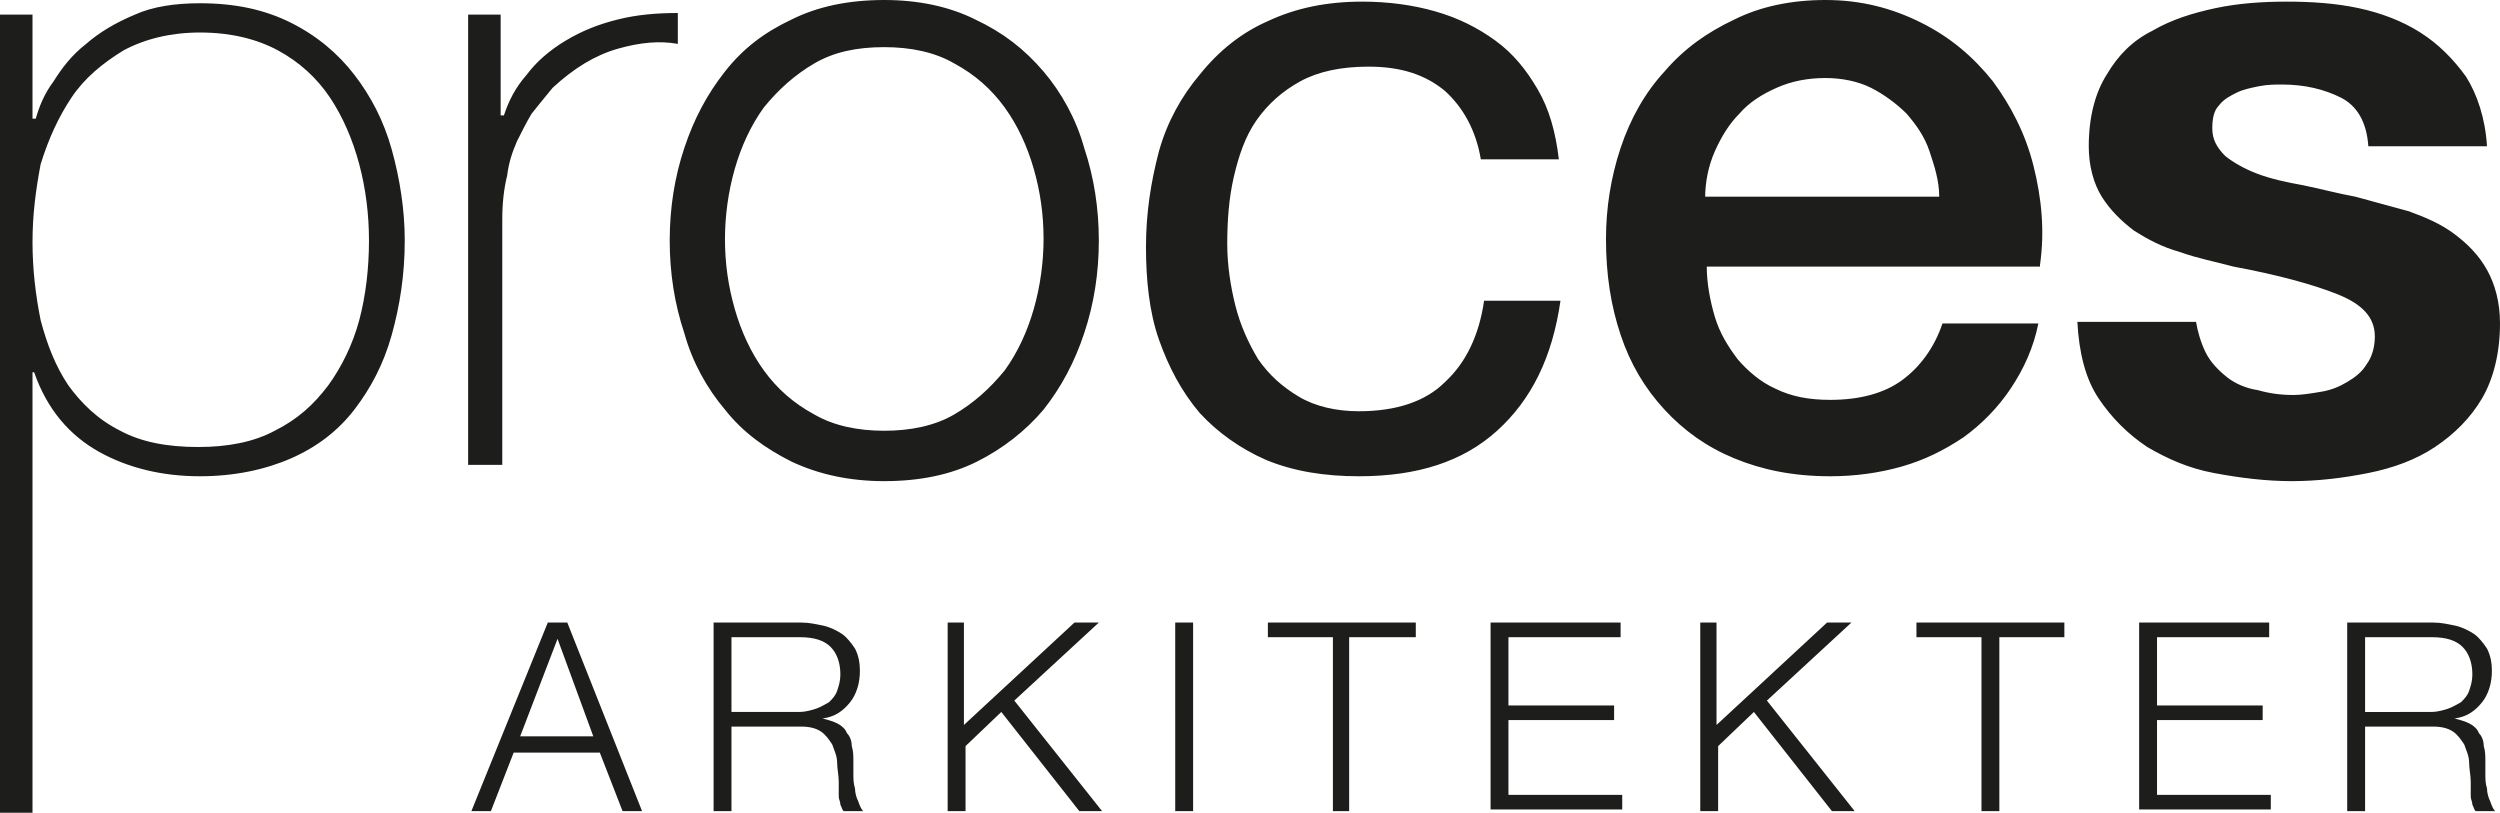
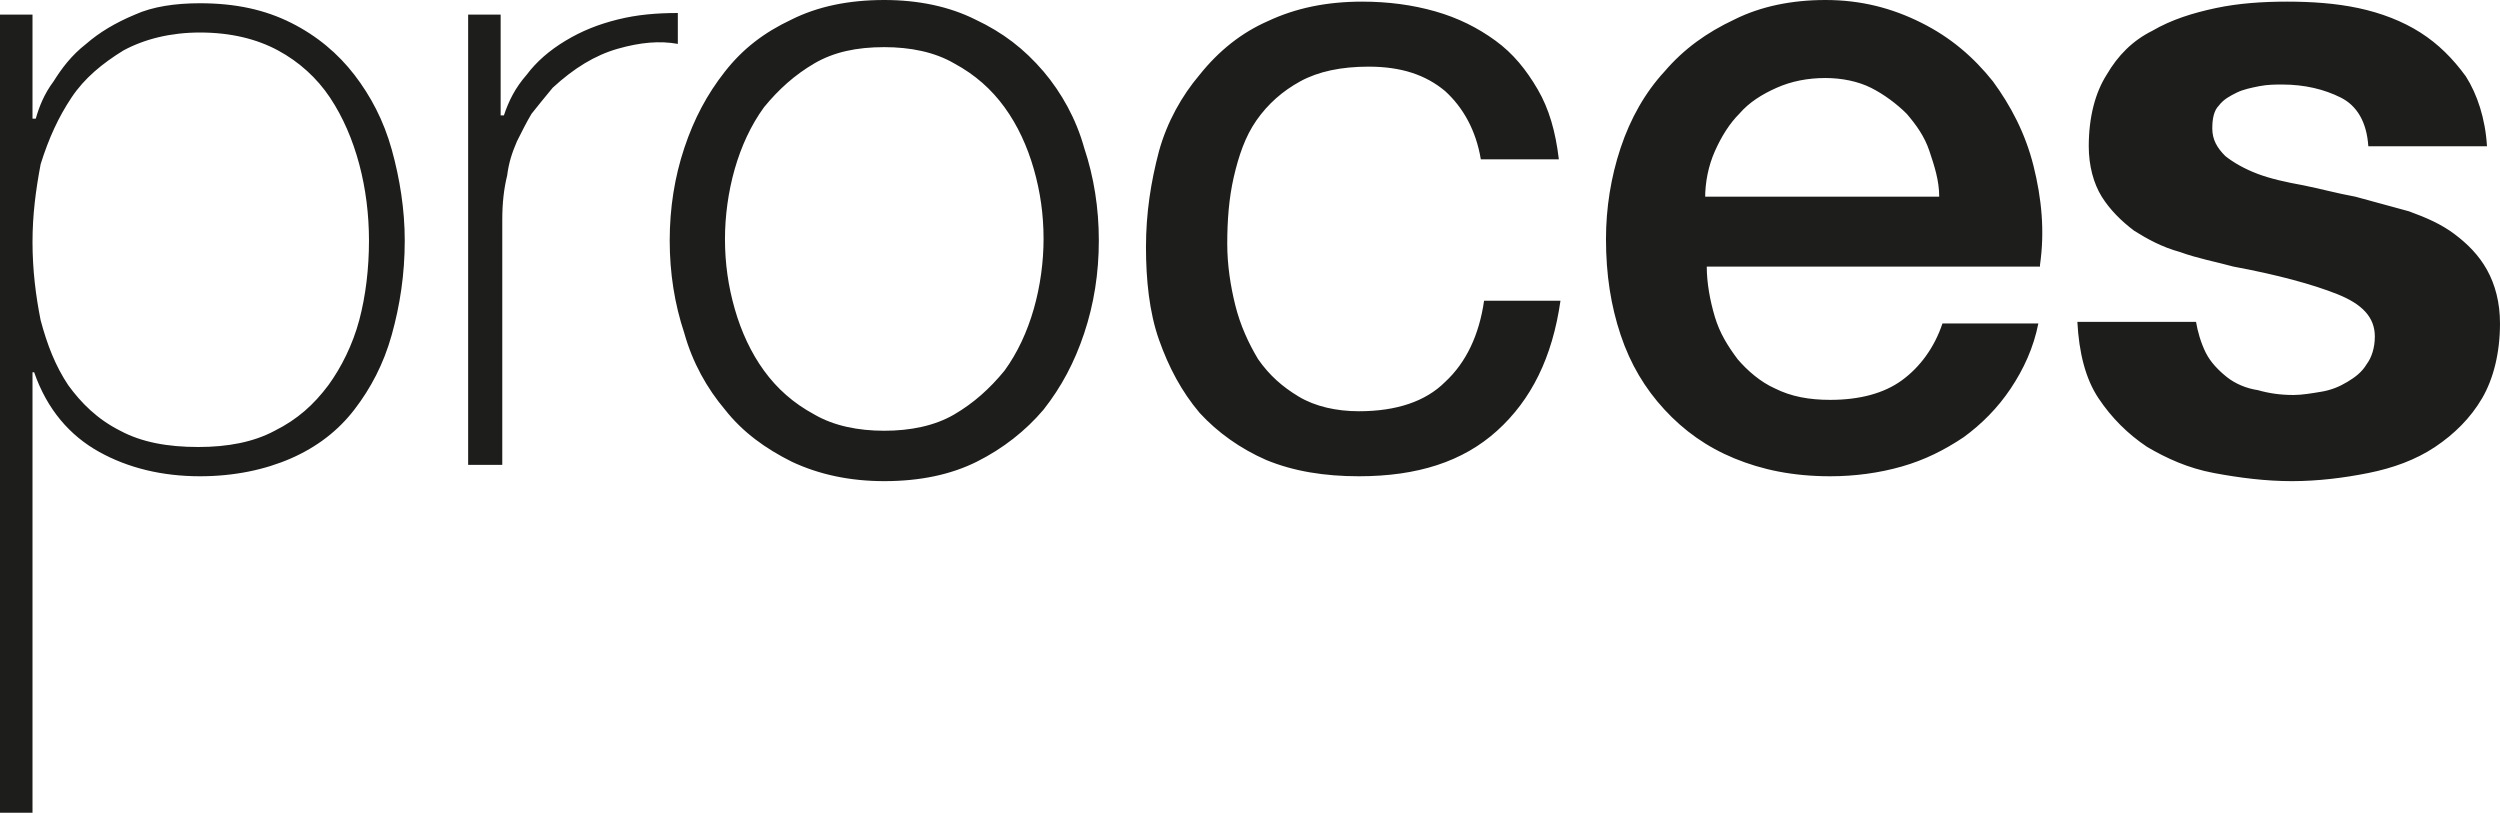
<svg xmlns="http://www.w3.org/2000/svg" id="Layer_1" x="0px" y="0px" viewBox="0 0 153.8 50" style="enable-background:new 0 0 153.8 50;" xml:space="preserve">
  <style type="text/css"> .st0{fill:#1D1D1B;} </style>
  <g>
-     <path class="st0" d="M36.5,45.3l-2.2-6l-2.3,6H36.5L36.5,45.3z M34.9,38.3l4.6,11.6h-1.2l-1.4-3.6h-5.3l-1.4,3.6H29l4.7-11.6H34.9 L34.9,38.3z M49.2,43.8c0.3,0,0.7-0.1,1-0.2c0.3-0.1,0.6-0.3,0.8-0.4c0.2-0.2,0.4-0.4,0.5-0.7c0.1-0.3,0.2-0.6,0.2-1 c0-0.7-0.2-1.3-0.6-1.7c-0.4-0.4-1-0.6-1.9-0.6H45v4.6H49.2L49.2,43.8z M49.3,38.3c0.5,0,0.9,0.1,1.4,0.2c0.4,0.1,0.8,0.3,1.1,0.5 c0.3,0.2,0.6,0.6,0.8,0.9c0.2,0.4,0.3,0.8,0.3,1.4c0,0.7-0.2,1.4-0.6,1.9c-0.4,0.5-0.9,0.9-1.7,1v0c0.4,0.1,0.7,0.2,0.9,0.3 c0.2,0.1,0.5,0.3,0.6,0.6c0.2,0.2,0.3,0.5,0.3,0.8c0.1,0.3,0.1,0.6,0.1,1c0,0.2,0,0.4,0,0.7c0,0.3,0,0.6,0.1,0.9 c0,0.3,0.1,0.6,0.2,0.8c0.1,0.3,0.2,0.5,0.3,0.6h-1.2c-0.1-0.1-0.1-0.2-0.2-0.4c0-0.2-0.1-0.3-0.1-0.5c0-0.2,0-0.3,0-0.5 c0-0.2,0-0.3,0-0.4c0-0.4-0.1-0.8-0.1-1.2c0-0.4-0.2-0.8-0.3-1.1c-0.2-0.3-0.4-0.6-0.7-0.8c-0.3-0.2-0.7-0.3-1.2-0.3H45v5.2h-1.1 V38.3H49.3L49.3,38.3z M59.3,38.3v6.3l6.8-6.3h1.5l-5.2,4.8l5.4,6.8h-1.4l-4.8-6.1l-2.2,2.1v4h-1.1V38.3H59.3L59.3,38.3z M73.4,38.3v11.6h-1.1V38.3H73.4L73.4,38.3z M87.1,38.3v0.9h-4.1v10.7H82V39.2h-4v-0.9H87.1L87.1,38.3z M99.7,38.3v0.9h-6.9v4.2 h6.5v0.9h-6.5v4.6h7v0.9h-8.1V38.3H99.7L99.7,38.3z M105.6,38.3v6.3l6.8-6.3h1.5l-5.2,4.8l5.4,6.8h-1.4l-4.8-6.1l-2.2,2.1v4h-1.1 V38.3H105.6L105.6,38.3z M127,38.3v0.9H123v10.7h-1.1V39.2h-4v-0.9H127L127,38.3z M139.6,38.3v0.9h-6.9v4.2h6.5v0.9h-6.5v4.6h7v0.9 h-8.1V38.3H139.6L139.6,38.3z M149.6,43.8c0.3,0,0.7-0.1,1-0.2c0.3-0.1,0.6-0.3,0.8-0.4c0.2-0.2,0.4-0.4,0.5-0.7 c0.1-0.3,0.2-0.6,0.2-1c0-0.7-0.2-1.3-0.6-1.7c-0.4-0.4-1-0.6-1.9-0.6h-4.1v4.6H149.6L149.6,43.8z M149.7,38.3 c0.5,0,0.9,0.1,1.4,0.2c0.4,0.1,0.8,0.3,1.1,0.5s0.6,0.6,0.8,0.9c0.2,0.4,0.3,0.8,0.3,1.4c0,0.7-0.2,1.4-0.6,1.9 c-0.4,0.5-0.9,0.9-1.7,1v0c0.4,0.1,0.7,0.2,0.9,0.3c0.2,0.1,0.5,0.3,0.6,0.6c0.2,0.2,0.3,0.5,0.3,0.8c0.1,0.3,0.1,0.6,0.1,1 c0,0.2,0,0.4,0,0.7c0,0.3,0,0.6,0.1,0.9c0,0.3,0.1,0.6,0.2,0.8c0.1,0.3,0.2,0.5,0.3,0.6h-1.2c-0.1-0.1-0.1-0.2-0.2-0.4 c0-0.2-0.1-0.3-0.1-0.5c0-0.2,0-0.3,0-0.5s0-0.3,0-0.4c0-0.4-0.1-0.8-0.1-1.2c0-0.4-0.2-0.8-0.3-1.1c-0.2-0.3-0.4-0.6-0.7-0.8 c-0.3-0.2-0.7-0.3-1.2-0.3h-4.2v5.2h-1.1V38.3H149.7L149.7,38.3z" />
    <path class="st0" d="M2,0.9H0V50h2l0-27.1h0.1c0.8,2.3,2.2,3.9,4,4.9c1.8,1,3.9,1.5,6.2,1.5c2.1,0,4-0.4,5.6-1.1 c1.6-0.7,2.9-1.7,3.9-3c1-1.3,1.8-2.8,2.3-4.6c0.5-1.8,0.8-3.7,0.8-5.8c0-1.9-0.3-3.8-0.8-5.6c-0.5-1.8-1.3-3.3-2.3-4.6 c-1-1.3-2.3-2.4-3.9-3.2c-1.6-0.8-3.4-1.2-5.6-1.2c-1.5,0-2.9,0.2-4,0.7C7.1,1.4,6.1,2,5.3,2.7C4.4,3.4,3.8,4.2,3.3,5 C2.7,5.8,2.4,6.6,2.2,7.3H2V0.9L2,0.9z M7.4,26.5C6,25.8,5,24.8,4.2,23.7c-0.8-1.2-1.3-2.5-1.7-4c-0.3-1.5-0.5-3.1-0.5-4.8 c0-1.7,0.2-3.2,0.5-4.8C3,8.5,3.6,7.2,4.4,6c0.8-1.2,1.9-2.1,3.2-2.9c1.3-0.7,2.9-1.1,4.7-1.1c1.9,0,3.5,0.4,4.8,1.1 c1.3,0.7,2.4,1.7,3.2,2.9c0.8,1.2,1.4,2.6,1.8,4.1c0.4,1.5,0.6,3.1,0.6,4.7c0,1.7-0.2,3.4-0.6,4.9c-0.4,1.5-1.1,2.9-1.9,4 c-0.9,1.2-1.9,2.1-3.3,2.8c-1.3,0.7-2.9,1-4.7,1C10.3,27.5,8.7,27.2,7.4,26.5L7.4,26.5z M30.9,0.9h-2.1v27.7h2.1V13.5 c0-1,0.1-1.9,0.3-2.7c0.1-0.8,0.3-1.4,0.6-2.1c0.3-0.6,0.6-1.2,0.9-1.7c0.4-0.5,0.8-1,1.3-1.6c1.3-1.2,2.6-2,4-2.4 c1.4-0.4,2.6-0.5,3.7-0.3V0.8c-1.3,0-2.5,0.1-3.7,0.4c-1.2,0.3-2.2,0.7-3.2,1.3c-1,0.6-1.8,1.3-2.4,2.1c-0.7,0.8-1.1,1.6-1.4,2.5 h-0.2V0.9L30.9,0.9z M50.1,3.9c-1.2,0.7-2.2,1.6-3.1,2.7c-0.8,1.1-1.4,2.4-1.8,3.8c-0.4,1.4-0.6,2.9-0.6,4.3c0,1.5,0.2,2.9,0.6,4.3 c0.4,1.4,1,2.7,1.8,3.8c0.8,1.1,1.8,2,3.1,2.7c1.2,0.7,2.7,1,4.3,1c1.6,0,3.1-0.3,4.3-1c1.2-0.7,2.2-1.6,3.1-2.7 c0.8-1.1,1.4-2.4,1.8-3.8c0.4-1.4,0.6-2.9,0.6-4.3c0-1.5-0.2-2.9-0.6-4.3c-0.4-1.4-1-2.7-1.8-3.8c-0.8-1.1-1.8-2-3.1-2.7 c-1.2-0.7-2.7-1-4.3-1C52.7,2.9,51.3,3.2,50.1,3.9L50.1,3.9z M60,1.2C61.7,2,63,3,64.2,4.4c1.1,1.3,2,2.9,2.5,4.7 c0.6,1.8,0.9,3.7,0.9,5.7c0,2-0.3,3.9-0.9,5.7c-0.6,1.8-1.4,3.3-2.5,4.7c-1.1,1.3-2.5,2.4-4.1,3.2c-1.6,0.8-3.5,1.2-5.7,1.2 c-2.1,0-4-0.4-5.7-1.2c-1.6-0.8-3-1.8-4.1-3.2c-1.1-1.3-2-2.9-2.5-4.7c-0.6-1.8-0.9-3.7-0.9-5.7c0-2,0.3-3.9,0.9-5.7 c0.6-1.8,1.4-3.3,2.5-4.7C45.7,3,47,2,48.7,1.2C50.3,0.4,52.2,0,54.4,0C56.5,0,58.4,0.4,60,1.2L60,1.2z M88.9,5.6 c-1.2-1-2.7-1.5-4.7-1.5c-1.7,0-3.1,0.3-4.2,0.9c-1.1,0.6-2,1.4-2.7,2.4c-0.7,1-1.1,2.2-1.4,3.5c-0.3,1.3-0.4,2.7-0.4,4.1 c0,1.3,0.2,2.6,0.5,3.8c0.3,1.2,0.8,2.3,1.4,3.3c0.7,1,1.5,1.7,2.5,2.3c1,0.6,2.3,0.9,3.7,0.9c2.3,0,4.1-0.6,5.3-1.8 c1.3-1.2,2.1-2.9,2.4-5h4.7c-0.5,3.5-1.8,6.1-3.9,8c-2.1,1.9-4.9,2.8-8.5,2.8c-2.1,0-4-0.3-5.7-1c-1.6-0.7-3-1.7-4.1-2.9 c-1.1-1.3-1.9-2.8-2.5-4.5c-0.6-1.7-0.8-3.7-0.8-5.7c0-2.1,0.3-4,0.8-5.9c0.5-1.8,1.4-3.4,2.5-4.7C75,3.1,76.4,2,78,1.3 c1.7-0.8,3.6-1.2,5.8-1.2c1.6,0,3.1,0.2,4.5,0.6c1.4,0.4,2.6,1,3.7,1.8c1.1,0.8,1.9,1.8,2.6,3c0.7,1.2,1.1,2.6,1.3,4.3h-4.8 C90.8,8,90,6.6,88.9,5.6L88.9,5.6z M104.9,12.2c0-1,0.2-2,0.6-2.9c0.4-0.9,0.9-1.7,1.5-2.3c0.6-0.7,1.4-1.2,2.3-1.6 c0.9-0.4,1.9-0.6,3-0.6c1,0,2,0.2,2.8,0.6c0.8,0.4,1.6,1,2.2,1.6c0.6,0.7,1.1,1.4,1.4,2.3c0.3,0.9,0.6,1.8,0.6,2.8H104.9 L104.9,12.2z M125.5,16.3c0.3-2.1,0.1-4.1-0.4-6.1c-0.5-2-1.4-3.7-2.5-5.2c-1.2-1.5-2.6-2.7-4.4-3.6c-1.8-0.9-3.7-1.4-5.9-1.4 c-2.1,0-4,0.4-5.6,1.2C105,2,103.6,3,102.4,4.4c-1.2,1.3-2.1,2.9-2.7,4.7c-0.6,1.8-0.9,3.7-0.9,5.6c0,2.2,0.3,4.1,0.9,5.9 c0.6,1.8,1.5,3.3,2.7,4.6c1.2,1.3,2.6,2.3,4.3,3c1.7,0.7,3.6,1.1,5.9,1.1c1.5,0,3-0.2,4.4-0.6c1.4-0.4,2.6-1,3.8-1.8 c1.1-0.8,2.1-1.8,2.9-3c0.8-1.2,1.4-2.5,1.7-4h-5.9c-0.5,1.5-1.4,2.7-2.5,3.5c-1.1,0.8-2.6,1.2-4.4,1.2c-1.3,0-2.4-0.2-3.4-0.7 c-0.9-0.4-1.7-1.1-2.3-1.8c-0.6-0.8-1.1-1.6-1.4-2.6c-0.3-1-0.5-2.1-0.5-3.1H125.5L125.5,16.3z M135.7,21.7 c0.3,0.6,0.8,1.1,1.3,1.5c0.5,0.4,1.2,0.7,1.9,0.8c0.7,0.2,1.4,0.3,2.2,0.3c0.5,0,1.1-0.1,1.7-0.2c0.6-0.1,1.1-0.3,1.6-0.6 c0.5-0.3,0.9-0.6,1.2-1.1c0.3-0.4,0.5-1,0.5-1.7c0-1.2-0.8-2-2.3-2.6c-1.5-0.6-3.7-1.2-6.4-1.7c-1.1-0.3-2.2-0.5-3.3-0.9 c-1.1-0.3-2-0.8-2.8-1.3c-0.8-0.6-1.5-1.3-2-2.1c-0.5-0.8-0.8-1.9-0.8-3.1c0-1.8,0.4-3.3,1.1-4.4c0.7-1.2,1.6-2.1,2.8-2.7 c1.2-0.7,2.5-1.1,3.9-1.4c1.4-0.3,2.9-0.4,4.4-0.4s3,0.1,4.4,0.4c1.4,0.3,2.7,0.8,3.8,1.5c1.1,0.7,2,1.6,2.8,2.7 c0.7,1.1,1.2,2.6,1.3,4.3h-7.3c-0.1-1.5-0.7-2.5-1.7-3c-1-0.5-2.2-0.8-3.6-0.8c-0.4,0-0.9,0-1.4,0.1c-0.5,0.1-1,0.2-1.4,0.4 c-0.4,0.2-0.8,0.4-1.1,0.8c-0.3,0.3-0.4,0.8-0.4,1.4c0,0.7,0.3,1.2,0.8,1.7c0.5,0.4,1.2,0.8,2,1.1c0.8,0.3,1.7,0.5,2.8,0.7 c1,0.2,2.1,0.5,3.2,0.7c1.1,0.3,2.2,0.6,3.3,0.9c1.1,0.4,2,0.8,2.8,1.4c0.8,0.6,1.5,1.3,2,2.2c0.5,0.9,0.8,2,0.8,3.3 c0,1.8-0.4,3.4-1.1,4.6c-0.7,1.2-1.7,2.2-2.9,3c-1.2,0.8-2.6,1.3-4.1,1.6c-1.5,0.3-3.1,0.5-4.7,0.5c-1.6,0-3.2-0.2-4.8-0.5 c-1.6-0.3-2.9-0.9-4.1-1.6c-1.2-0.8-2.2-1.8-3-3c-0.8-1.2-1.2-2.8-1.3-4.7h7.3C135.2,20.4,135.4,21.1,135.7,21.7L135.7,21.7z" />
  </g>
</svg>